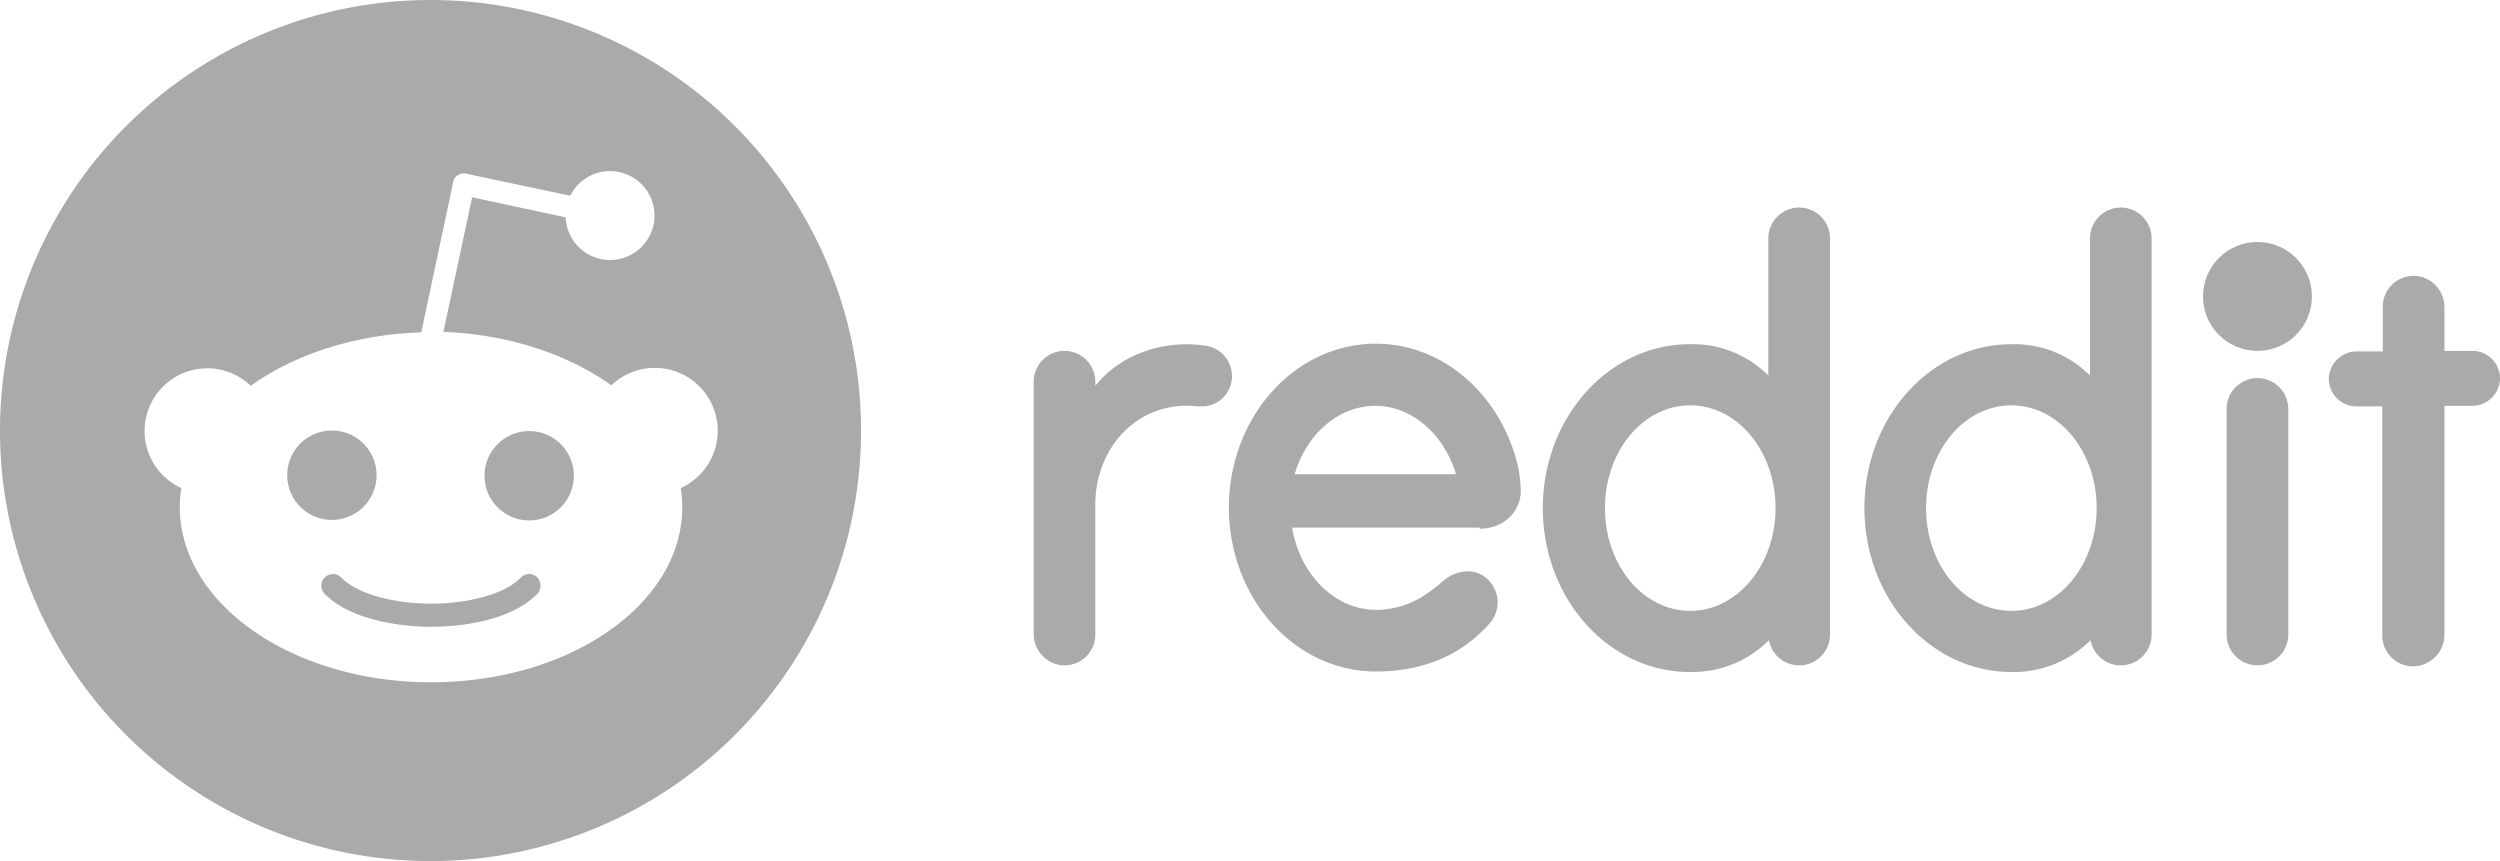
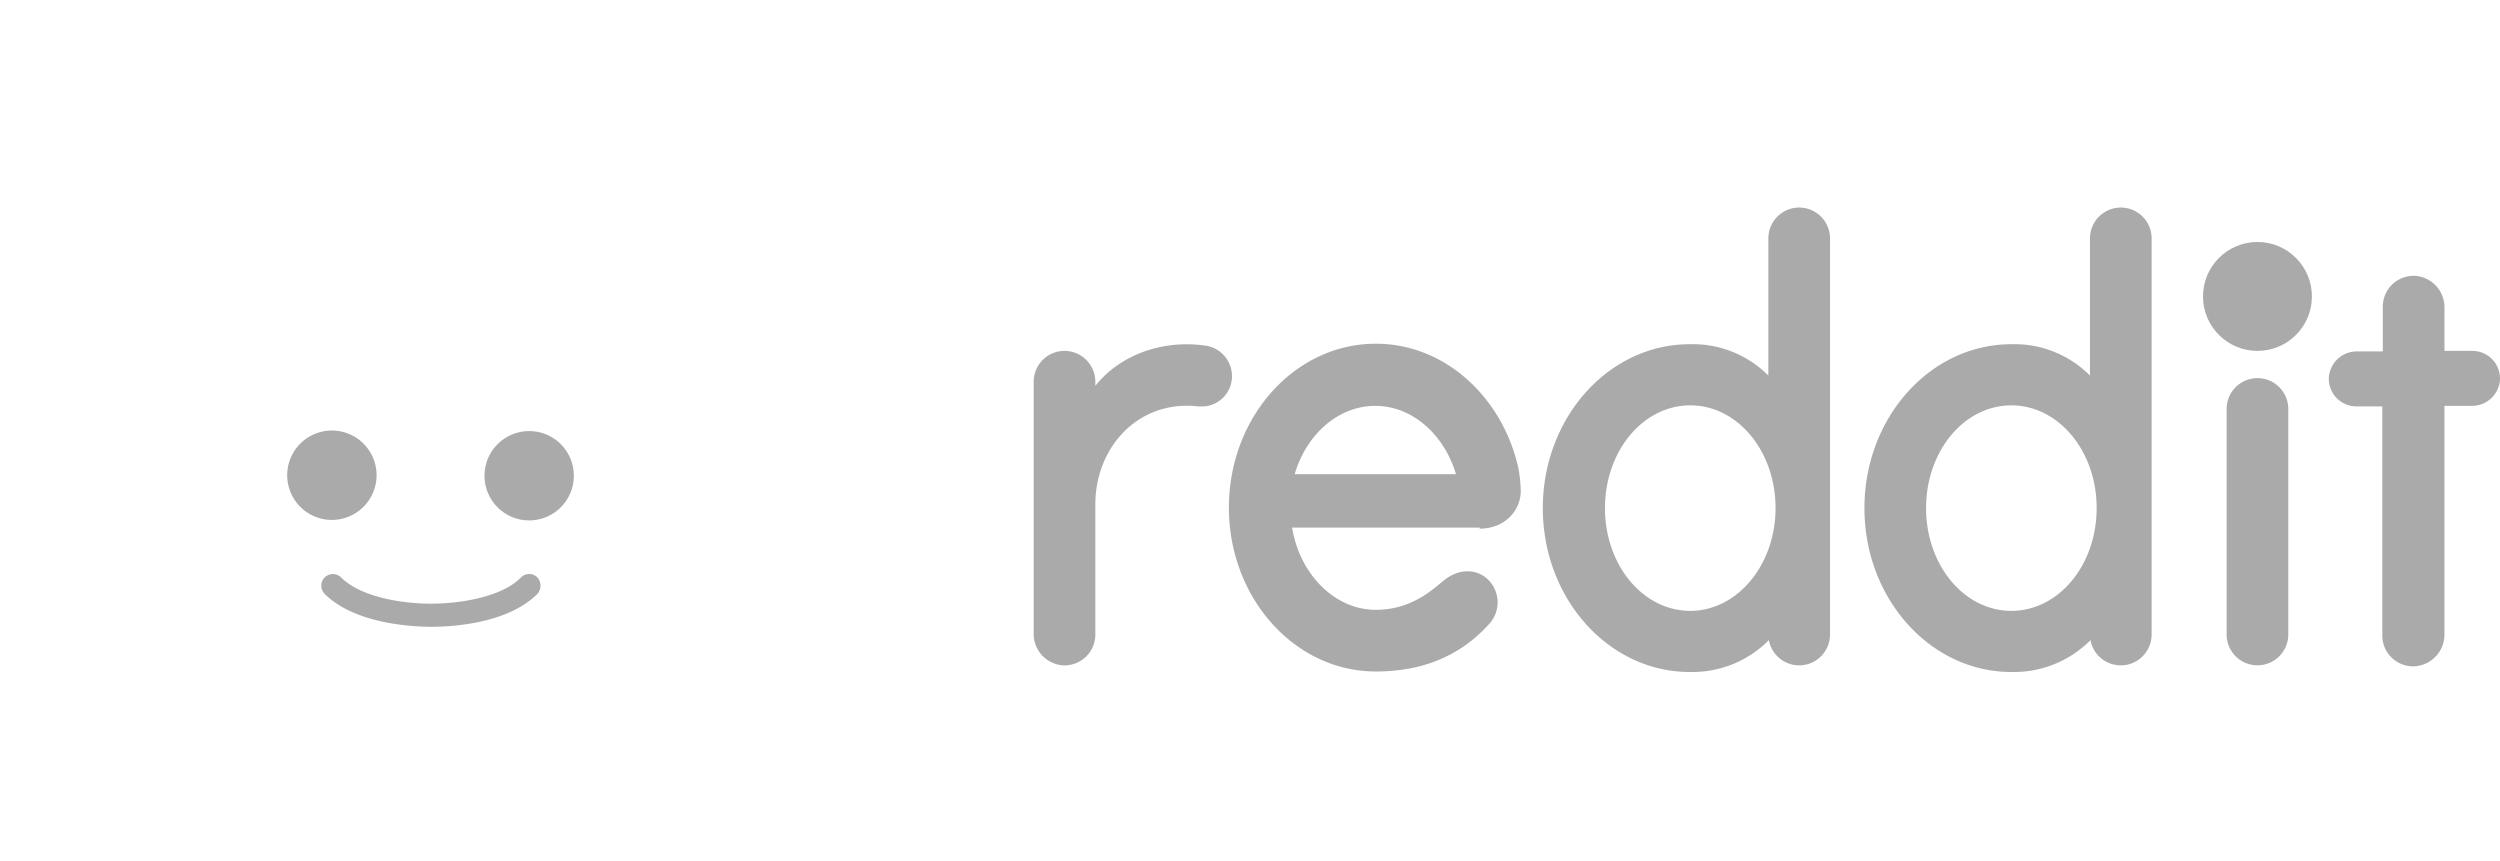
<svg xmlns="http://www.w3.org/2000/svg" viewBox="0 0 486.61 167.6">
  <defs>
    <style>.cls-1{fill:#aaa;}</style>
  </defs>
  <g id="Layer_2" data-name="Layer 2">
    <g id="svg906">
      <g id="Artwork">
        <g id="g892">
          <g id="g884">
            <circle id="circle870" class="cls-1" cx="439.4" cy="57.7" r="10.6" />
            <path id="path872" class="cls-1" d="M288,102.9c5.2,0,8.2-3.9,8-7.7a28.28,28.28,0,0,0-.5-4.3c-3.2-13.8-14.4-24-27.7-24-15.8,0-28.6,14.3-28.6,31.9s12.8,31.9,28.6,31.9c9.9,0,17-3.6,22.1-9.3a6.19,6.19,0,0,0-1-9.2c-2.5-1.7-5.6-1.1-7.9.8s-6.4,5.7-13.2,5.7c-8,0-14.8-6.9-16.3-16H288ZM267.7,79c7.2,0,13.4,5.6,15.7,13.3H252C254.3,84.5,260.5,79,267.7,79Z" />
            <path id="path874" class="cls-1" d="M239.8,73.2a6,6,0,0,0-5-5.9c-8.7-1.3-16.9,1.9-21.6,7.8v-.8a6,6,0,0,0-6-6,6,6,0,0,0-6,6v49a6.13,6.13,0,0,0,5.6,6.2,6,6,0,0,0,6.4-6V98.2c0-11.2,8.4-20.4,20-19.1h1.2a5.89,5.89,0,0,0,5.4-5.9Z" />
            <path id="path876" class="cls-1" d="M445.4,79.6a6,6,0,0,0-12,0v43.9a6,6,0,0,0,12,0Z" />
            <path id="path878" class="cls-1" d="M356.2,46.4a6,6,0,0,0-6-6h0a6,6,0,0,0-6,6V73.1A20.73,20.73,0,0,0,328.9,67c-15.8,0-28.6,14.3-28.6,31.9s12.8,31.9,28.6,31.9a21,21,0,0,0,15.4-6.2,6,6,0,0,0,11.9-1.1V46.4ZM329,118.9c-9.2,0-16.6-8.9-16.6-20s7.4-20,16.6-20,16.6,8.9,16.6,20S338.1,118.9,329,118.9Z" />
            <path id="path880" class="cls-1" d="M418.8,46.4a6,6,0,0,0-6-6h0a6,6,0,0,0-6,6V73.1A20.73,20.73,0,0,0,391.5,67c-15.8,0-28.6,14.3-28.6,31.9s12.8,31.9,28.6,31.9a21,21,0,0,0,15.4-6.2,6,6,0,0,0,11.9-1.1Zm-27.3,72.5c-9.2,0-16.6-8.9-16.6-20s7.4-20,16.6-20,16.6,8.9,16.6,20S400.7,118.9,391.5,118.9Z" />
            <path id="path882" class="cls-1" d="M475.8,123.6V79h5.3a5.46,5.46,0,0,0,5.5-5,5.37,5.37,0,0,0-5.3-5.7h-5.5V59.9a6.13,6.13,0,0,0-5.6-6.2,6,6,0,0,0-6.4,6v8.7h-5a5.46,5.46,0,0,0-5.5,5,5.37,5.37,0,0,0,5.3,5.7h5.1v44.6a6,6,0,0,0,6,6h0a6.19,6.19,0,0,0,6.1-6.1Z" />
          </g>
          <path class="cls-1" d="M101.4,112.4c-3.7,3.8-11.8,5.1-17.5,5.1s-13.7-1.3-17.5-5.1a2.26,2.26,0,0,0-3.2,3.2c5.9,5.9,17.3,6.4,20.7,6.4s14.7-.4,20.7-6.4a2.43,2.43,0,0,0,0-3.2A2.23,2.23,0,0,0,101.4,112.4Z" />
          <circle class="cls-1" cx="103" cy="92.6" r="8.7" />
          <path class="cls-1" d="M73.3,92.5a8.7,8.7,0,1,0-8.7,8.7A8.71,8.71,0,0,0,73.3,92.5Z" />
-           <path class="cls-1" d="M83.8,0a83.8,83.8,0,1,0,83.8,83.8A83.8,83.8,0,0,0,83.8,0Zm48.7,95a23.08,23.08,0,0,1,.3,3.7c0,18.9-21.9,34.1-48.9,34.1S35,117.5,35,98.7a22.18,22.18,0,0,1,.3-3.7A12.2,12.2,0,1,1,48.8,75.1C57.3,69,69,65.1,82,64.7l6.2-29.2a1.94,1.94,0,0,1,.9-1.4,2.13,2.13,0,0,1,1.6-.3L111,38.1a8.65,8.65,0,1,1-.9,4.2L91.9,38.4,86.3,64.6C99.1,65.1,110.6,69,119,75a12.24,12.24,0,1,1,13.5,20Z" />
        </g>
      </g>
    </g>
  </g>
</svg>